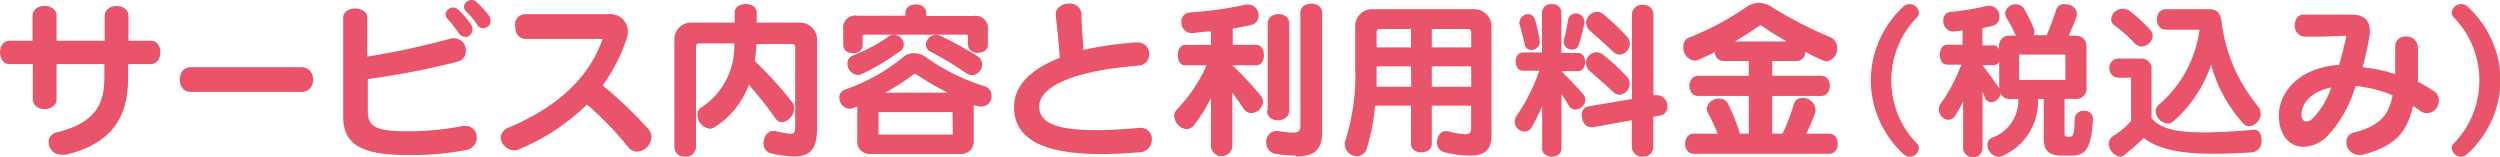
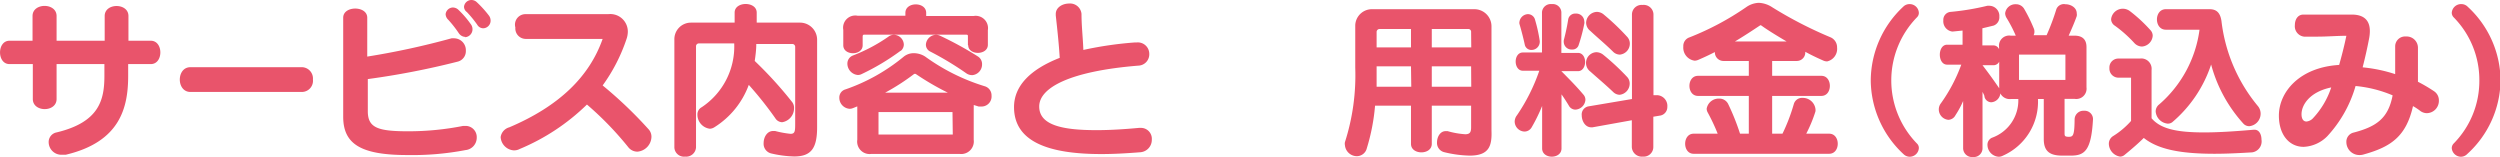
<svg xmlns="http://www.w3.org/2000/svg" viewBox="0 0 176.72 11.11">
  <defs>
    <style>.cls-1{fill:#e9546b;}</style>
  </defs>
  <g id="レイヤー_2" data-name="レイヤー 2">
    <g id="レイヤー_3" data-name="レイヤー 3">
      <path class="cls-1" d="M9.06,4.53v.83c0,2.24-.56,4.67-4.42,5.58l-.28,0a.9.9,0,0,1-.92-.91A.69.69,0,0,1,4,9.36c3-.72,3.38-2.27,3.38-4V4.53H4V7c0,.95-1.68.95-1.68,0V4.53H.67c-.89,0-.89-1.65,0-1.65H2.3V1.13C2.3.18,4,.18,4,1.13V2.88h3.4V1.13c0-.94,1.68-.94,1.68,0V2.88h1.58c.9,0,.9,1.65,0,1.65Z" />
      <path class="cls-1" d="M21.37,6.5H13.46c-1,0-1-1.75,0-1.75h7.91a.8.8,0,0,1,.75.87A.79.79,0,0,1,21.37,6.5Z" />
      <path class="cls-1" d="M32.9,10.61a20,20,0,0,1-4.1.35c-3.28,0-4.54-.77-4.54-2.71v-7c0-.86,1.7-.86,1.7,0V4a54.73,54.73,0,0,0,5.95-1.29,1.05,1.05,0,0,1,.24,0,.84.84,0,0,1,.78.88.76.76,0,0,1-.59.77A56.14,56.14,0,0,1,26,5.59V7.86c0,1.17.7,1.42,2.84,1.42a19.83,19.83,0,0,0,3.9-.38l.19,0a.79.79,0,0,1,.77.83A.88.88,0,0,1,32.9,10.61Zm0-8a.59.59,0,0,1-.48-.28,8,8,0,0,0-.73-.93A.57.57,0,0,1,31.5,1,.53.53,0,0,1,32,.53a.57.57,0,0,1,.42.18,6.63,6.63,0,0,1,.86,1,.57.57,0,0,1,.12.35A.56.56,0,0,1,32.87,2.63ZM34.16,2a.5.5,0,0,1-.43-.26A7.68,7.68,0,0,0,33,.85.47.47,0,0,1,32.8.48.53.53,0,0,1,33.34,0a.55.55,0,0,1,.37.16,7.45,7.45,0,0,1,.85.94.59.59,0,0,1,.12.34A.54.54,0,0,1,34.16,2Z" />
      <path class="cls-1" d="M45.06,10.72a.82.82,0,0,1-.66-.33,22.69,22.69,0,0,0-2.91-3,15.12,15.12,0,0,1-4.75,3.14.86.86,0,0,1-.42.1,1,1,0,0,1-.93-.94A.84.84,0,0,1,36,9c3.53-1.5,5.66-3.58,6.6-6.25h0s0,0,0,0H37.14a.74.74,0,0,1-.71-.81A.74.74,0,0,1,37.14,1H43a1.24,1.24,0,0,1,1.38,1.24,1.61,1.61,0,0,1-.09.51,12.17,12.17,0,0,1-1.69,3.29,29.65,29.65,0,0,1,3.23,3.08.78.78,0,0,1,.22.55A1.08,1.08,0,0,1,45.06,10.72Z" />
      <path class="cls-1" d="M56.14,11.06a7.89,7.89,0,0,1-1.61-.21.7.7,0,0,1-.55-.74c0-.42.25-.85.67-.85h.14a7.23,7.23,0,0,0,1.09.2c.32,0,.33-.19.33-.74V3.32A.2.2,0,0,0,56,3.11H53.46c0,.4-.05.79-.11,1.2A27.86,27.86,0,0,1,56,7.22a.67.67,0,0,1,.13.42,1,1,0,0,1-.84,1,.59.59,0,0,1-.49-.29A25.45,25.45,0,0,0,52.93,6,5.94,5.94,0,0,1,50.49,9a.63.63,0,0,1-.31.1,1,1,0,0,1-.88-1,.57.57,0,0,1,.3-.52,5.15,5.15,0,0,0,2.3-4.51H49.42a.2.2,0,0,0-.22.21v7.15a.7.7,0,0,1-.77.64.68.68,0,0,1-.76-.64V2.8a1.17,1.17,0,0,1,1.16-1.2h3.1V.89c0-.81,1.56-.81,1.56,0V1.6h3.09a1.21,1.21,0,0,1,1.18,1.2V9C57.76,10.48,57.34,11.06,56.14,11.06Z" />
      <path class="cls-1" d="M69.42,7.53l-.24,0-.35-.11a.71.71,0,0,1,0,.15V9.88a.89.89,0,0,1-1,1H61.6a.88.88,0,0,1-1-1V7.52l-.3.12a.59.59,0,0,1-.25.05.78.78,0,0,1-.72-.78.59.59,0,0,1,.43-.59A13.21,13.21,0,0,0,63.89,4a1.12,1.12,0,0,1,.72-.24A1.49,1.49,0,0,1,65.4,4,14.29,14.29,0,0,0,69.62,6.1a.67.67,0,0,1,.47.66A.71.71,0,0,1,69.42,7.53Zm-1-4.34V2.58c0-.1,0-.13-.16-.13H61.13c-.1,0-.15,0-.15.15v.6c0,.75-1.37.75-1.37,0V2.11a.86.86,0,0,1,1-1H64V.91c0-.8,1.47-.8,1.47,0v.22h3.36a.87.87,0,0,1,1,1V3.19C69.8,3.92,68.44,3.92,68.44,3.19Zm-4.76.4a16.37,16.37,0,0,1-2.76,1.65.55.55,0,0,1-.27.06.81.81,0,0,1-.73-.8.61.61,0,0,1,.4-.58A11.75,11.75,0,0,0,62.79,2.6a.64.64,0,0,1,.41-.14.72.72,0,0,1,.69.69A.59.59,0,0,1,63.68,3.59Zm3.67,4.33H62.1V9.51h5.25Zm-2.63-2.7h0l-.07,0a15.62,15.62,0,0,1-2.06,1.33H67A19,19,0,0,1,64.72,5.22Zm4,.09a.7.7,0,0,1-.41-.14,21.91,21.91,0,0,0-2.52-1.52.54.54,0,0,1-.32-.5.74.74,0,0,1,.71-.69.69.69,0,0,1,.3.07A24.72,24.72,0,0,1,69.14,4a.63.63,0,0,1,.28.54A.76.76,0,0,1,68.75,5.31Z" />
      <path class="cls-1" d="M80.63,10.76c-1,.08-1.91.13-2.77.13-3.66,0-6.18-.83-6.18-3.32,0-1.47,1.11-2.65,3.23-3.48-.06-1-.17-2-.28-3,0,0,0-.07,0-.1,0-.47.48-.74.94-.74a.81.81,0,0,1,.88.74c0,.87.1,1.67.13,2.54A25.77,25.77,0,0,1,80.23,3h.13a.81.81,0,0,1,.88.81.8.8,0,0,1-.78.83c-4.81.39-7,1.55-7,2.89s1.7,1.67,4.05,1.67c.92,0,1.94-.06,3-.16h.12a.77.77,0,0,1,.79.82A.88.88,0,0,1,80.63,10.76Z" />
-       <path class="cls-1" d="M88.46,8a.68.68,0,0,1-.56-.33c-.27-.39-.52-.78-.79-1.11v3.81a.76.76,0,0,1-1.51,0V6.93a11.22,11.22,0,0,1-1.2,1.92.69.69,0,0,1-.53.28A1,1,0,0,1,83,8.2a.67.67,0,0,1,.19-.46,10.91,10.91,0,0,0,2.1-3.12H83.78c-.7,0-.7-1.45,0-1.45H85.6V2.22c-.43,0-.87.08-1.34.12h-.05a.75.75,0,0,1-.7-.79.63.63,0,0,1,.6-.67,26.92,26.92,0,0,0,4-.56h.16a.75.75,0,0,1,.69.79.62.62,0,0,1-.5.65c-.47.11-.9.19-1.32.26V3.17h1.66c.73,0,.73,1.45,0,1.45H87.12a26.56,26.56,0,0,1,2,2.14.72.72,0,0,1,.16.44A.87.87,0,0,1,88.46,8Zm3.15,3a10.4,10.4,0,0,1-1.43-.12.8.8,0,0,1-.67-.83.73.73,0,0,1,.71-.79h.15a7.24,7.24,0,0,0,1,.12c.4,0,.55-.13.55-.47V.9c0-.86,1.54-.86,1.54,0V9.28C93.46,10.53,93,11.06,91.61,11.06Zm-2-3.23V1.67c0-.9,1.53-.9,1.53,0V7.83C91.09,8.73,89.56,8.73,89.56,7.83Z" />
      <path class="cls-1" d="M103.89,11a8.18,8.18,0,0,1-1.79-.24.67.67,0,0,1-.52-.7c0-.39.23-.79.61-.79h.14a5.93,5.93,0,0,0,1.24.22c.35,0,.42-.16.42-.5V7.47h-2.78v2.7c0,.8-1.47.8-1.47,0V7.47H97.2a14.17,14.17,0,0,1-.58,3,.73.73,0,0,1-.7.57.85.85,0,0,1-.85-.78.52.52,0,0,1,0-.21,15.48,15.48,0,0,0,.73-5.27v-3A1.18,1.18,0,0,1,97,.65h7.23a1.21,1.21,0,0,1,1.2,1.19V9.22C105.47,10.28,105.29,11,103.89,11ZM99.74,4.69H97.31c0,.77,0,1,0,1.44h2.45Zm0-2.64H97.53a.21.21,0,0,0-.22.22V3.35h2.43Zm4.25.22a.2.2,0,0,0-.22-.22h-2.56v1.3H104Zm0,2.42h-2.78V6.13H104Z" />
      <path class="cls-1" d="M111.36,7.75a.53.53,0,0,1-.46-.28c-.18-.3-.35-.56-.52-.8v3.82c0,.78-1.37.78-1.37,0v-3A11.84,11.84,0,0,1,108.27,9a.59.59,0,0,1-.5.3.72.72,0,0,1-.7-.71.75.75,0,0,1,.16-.44A13.18,13.18,0,0,0,108.81,5h-1.16c-.34,0-.51-.33-.51-.65s.17-.64.51-.64H109V.86a.62.62,0,0,1,.69-.57.61.61,0,0,1,.68.57V3.74h1.18c.33,0,.5.33.5.64s-.17.65-.5.65h-1.18c.54.55,1,1,1.56,1.66a.55.55,0,0,1,.14.37A.75.75,0,0,1,111.36,7.75Zm-3.09-4.22a.47.47,0,0,1-.49-.39c-.09-.42-.24-1-.37-1.44a.39.39,0,0,1,0-.18A.63.63,0,0,1,108,1a.52.52,0,0,1,.51.4,10.68,10.68,0,0,1,.33,1.49.45.45,0,0,1,0,.11A.58.58,0,0,1,108.27,3.53ZM112,1.63a12.08,12.08,0,0,1-.41,1.56.45.45,0,0,1-.46.31.55.55,0,0,1-.59-.5.77.77,0,0,1,0-.15c.12-.46.24-1,.31-1.46a.5.5,0,0,1,.53-.43.57.57,0,0,1,.61.54A.62.62,0,0,1,112,1.63Zm5.35,6.54-.48.08V10.4a.68.68,0,0,1-.74.67.71.71,0,0,1-.78-.67V8.5L112.57,9h-.09c-.42,0-.67-.44-.67-.85a.58.58,0,0,1,.47-.63L115.36,7v-6a.68.68,0,0,1,.75-.65.69.69,0,0,1,.77.65V6.73l.18,0h.12a.76.76,0,0,1,.68.83A.61.61,0,0,1,117.36,8.17ZM114.49,6.7a.67.67,0,0,1-.46-.2c-.59-.56-1.12-1-1.61-1.44a.76.76,0,0,1,.43-1.37.8.8,0,0,1,.48.18A16.93,16.93,0,0,1,115,5.42a.68.68,0,0,1,.2.48A.8.8,0,0,1,114.49,6.7Zm0-2.84a.69.69,0,0,1-.47-.21c-.57-.56-1.11-1-1.61-1.47a.74.74,0,0,1-.29-.57.79.79,0,0,1,.76-.77.76.76,0,0,1,.49.19A16.36,16.36,0,0,1,115,2.58a.71.71,0,0,1,.21.5A.78.78,0,0,1,114.51,3.86Z" />
      <path class="cls-1" d="M129.16,4.34a.66.66,0,0,1-.3-.07c-.41-.18-.83-.38-1.25-.61a.6.6,0,0,1-.6.65h-1.74V5.36h3.48c.8,0,.8,1.42,0,1.42h-3.48V9.45H126a12.87,12.87,0,0,0,.8-2.09.6.6,0,0,1,.62-.44.9.9,0,0,1,.91.77.65.65,0,0,1,0,.19,9.88,9.88,0,0,1-.65,1.57h1.62c.81,0,.81,1.42,0,1.42h-9.58c-.8,0-.8-1.42,0-1.42h1.7a13.88,13.88,0,0,0-.7-1.49.59.59,0,0,1-.08-.27.86.86,0,0,1,.89-.72.69.69,0,0,1,.62.36A16.36,16.36,0,0,1,123,9.45h.62V6.78h-3.59c-.81,0-.81-1.42,0-1.42h3.59V4.31h-1.8a.61.61,0,0,1-.6-.63c-.37.19-.75.37-1.17.55a.69.69,0,0,1-.26.06.93.93,0,0,1-.8-1,.64.64,0,0,1,.44-.65,19.73,19.73,0,0,0,4-2.13,1.65,1.65,0,0,1,.9-.31,1.86,1.86,0,0,1,.94.31,28.78,28.78,0,0,0,4.11,2.12.77.77,0,0,1,.48.73A.91.91,0,0,1,129.16,4.34ZM124.5,1.8a.07.07,0,0,0-.09,0c-.57.38-1.18.78-1.77,1.13h3.65C125.68,2.57,125,2.16,124.5,1.8Z" />
      <path class="cls-1" d="M135,11.08a.63.63,0,0,1-.45-.19,7.17,7.17,0,0,1-2.31-5.2A7.17,7.17,0,0,1,134.53.48.63.63,0,0,1,135,.29a.65.65,0,0,1,.64.61.43.43,0,0,1-.13.32,6.39,6.39,0,0,0,0,8.93.43.43,0,0,1,.13.32A.65.65,0,0,1,135,11.08Z" />
      <path class="cls-1" d="M146.38,11h-.61c-.89,0-1.3-.32-1.3-1.17V7h-.41a4.17,4.17,0,0,1-2.47,4,.63.63,0,0,1-.32.08.85.85,0,0,1-.78-.83.54.54,0,0,1,.31-.51A2.8,2.8,0,0,0,142.67,7h-.53a.74.74,0,0,1-.74-.4.69.69,0,0,1-.65.63.51.51,0,0,1-.47-.38c0-.12-.09-.24-.14-.36v4a.62.62,0,0,1-.68.61.63.63,0,0,1-.69-.61V7.14a6.45,6.45,0,0,1-.54,1,.59.59,0,0,1-.5.33.74.74,0,0,1-.68-.74.7.7,0,0,1,.15-.43,11.43,11.43,0,0,0,1.44-2.73h-1c-.69,0-.69-1.41,0-1.41h1.09v-1l-.7.07H138a.73.73,0,0,1-.63-.79.56.56,0,0,1,.52-.6,17.73,17.73,0,0,0,2.58-.43.79.79,0,0,1,.2,0,.72.72,0,0,1,.66.77.62.62,0,0,1-.41.63l-.79.19V3.21h.8a.43.43,0,0,1,.38.27V3.33a.72.72,0,0,1,.82-.81h.36a9.54,9.54,0,0,0-.66-1.27.67.67,0,0,1-.09-.31.73.73,0,0,1,.76-.64.66.66,0,0,1,.58.32A10.81,10.81,0,0,1,143.76,2a.55.55,0,0,1,.05.24.51.51,0,0,1-.06.25h.92a16.18,16.18,0,0,0,.69-1.84A.57.57,0,0,1,146,.3c.38,0,.8.24.8.64a.51.51,0,0,1,0,.2c-.15.43-.36.91-.57,1.38h.41c.55,0,.85.26.85.81V6.17a.73.73,0,0,1-.83.82h-.72V9.4c0,.19,0,.27.3.27s.4-.08.41-1.24a.62.62,0,0,1,.66-.6.59.59,0,0,1,.64.6v0C147.83,10.66,147.35,11,146.38,11Zm-5.06-6.64a.45.45,0,0,1-.38.25h-.8c.43.56.8,1.07,1.18,1.63ZM146,3.86h-3.28V5.65H146Z" />
      <path class="cls-1" d="M159.2,10.77c-1,.06-1.85.1-2.66.1-2.43,0-4-.32-5-1.12-.31.31-.77.72-1.37,1.21a.48.48,0,0,1-.3.11.94.94,0,0,1-.8-.9.64.64,0,0,1,.3-.55,5.7,5.7,0,0,0,1.27-1.07V5.49h-.87a.64.64,0,0,1-.66-.68.63.63,0,0,1,.66-.67h1.49a.73.73,0,0,1,.83.81V8.36c.63.74,1.75,1,3.71,1,1,0,2.12-.07,3.51-.19h.06c.33,0,.49.34.49.7A.78.78,0,0,1,159.2,10.77Zm-7.79-7.48a.76.76,0,0,1-.53-.24,8.93,8.93,0,0,0-1.38-1.23.56.56,0,0,1-.27-.46.83.83,0,0,1,1.32-.58A10.45,10.45,0,0,1,152,2.12a.58.58,0,0,1,.17.41A.82.82,0,0,1,151.41,3.29ZM159,8.92a.56.56,0,0,1-.4-.16,10.08,10.08,0,0,1-2.3-4.2,9.07,9.07,0,0,1-2.75,4.08.51.51,0,0,1-.32.1.94.94,0,0,1-.85-.86.63.63,0,0,1,.25-.5,8.45,8.45,0,0,0,2.85-5.28h-2.38c-.84,0-.84-1.45,0-1.45h3.09c.53,0,.76.3.84.83a11.48,11.48,0,0,0,2.56,6,.85.85,0,0,1,.21.56A.89.89,0,0,1,159,8.92Z" />
      <path class="cls-1" d="M171.53,8a.81.81,0,0,1-.42-.14,4.22,4.22,0,0,0-.54-.36c-.48,2.14-1.56,2.88-3.46,3.41a1,1,0,0,1-.32.05.92.92,0,0,1-.93-.92.66.66,0,0,1,.52-.67c1.6-.42,2.44-1,2.75-2.63a8.77,8.77,0,0,0-2.62-.66,8.78,8.78,0,0,1-2,3.55,2.5,2.5,0,0,1-1.67.75c-1,0-1.75-.83-1.75-2.21,0-1.65,1.44-3.41,4.26-3.58.18-.64.36-1.33.51-2.06h0a0,0,0,0,0,0,0c-.66,0-1.34.06-2.06.06l-.93,0a.74.74,0,0,1-.65-.82c0-.37.19-.74.61-.74H164l2.13,0h.1c.9,0,1.29.43,1.29,1.17a2.89,2.89,0,0,1-.06.56c-.13.68-.28,1.34-.45,2a10.57,10.57,0,0,1,2.3.48c0-.53,0-1.11,0-1.77V3.29a.7.7,0,0,1,.76-.71.8.8,0,0,1,.85.78V4c0,.66,0,1.25,0,1.78a11.27,11.27,0,0,1,1.14.67.77.77,0,0,1,.34.66A.87.87,0,0,1,171.53,8Zm-8.84.07c0,.35.14.52.35.52a.74.74,0,0,0,.42-.19,5.85,5.85,0,0,0,1.33-2.22C163.24,6.5,162.69,7.44,162.69,8.07Z" />
      <path class="cls-1" d="M174.4,10.89a.62.62,0,0,1-.44.19.66.66,0,0,1-.65-.61.47.47,0,0,1,.13-.32,6.3,6.3,0,0,0,1.82-4.46,6.31,6.31,0,0,0-1.82-4.47.47.47,0,0,1-.13-.32A.66.66,0,0,1,174,.29a.62.62,0,0,1,.44.19,7.15,7.15,0,0,1,2.32,5.21A7.14,7.14,0,0,1,174.4,10.89Z" />
    </g>
  </g>
</svg>